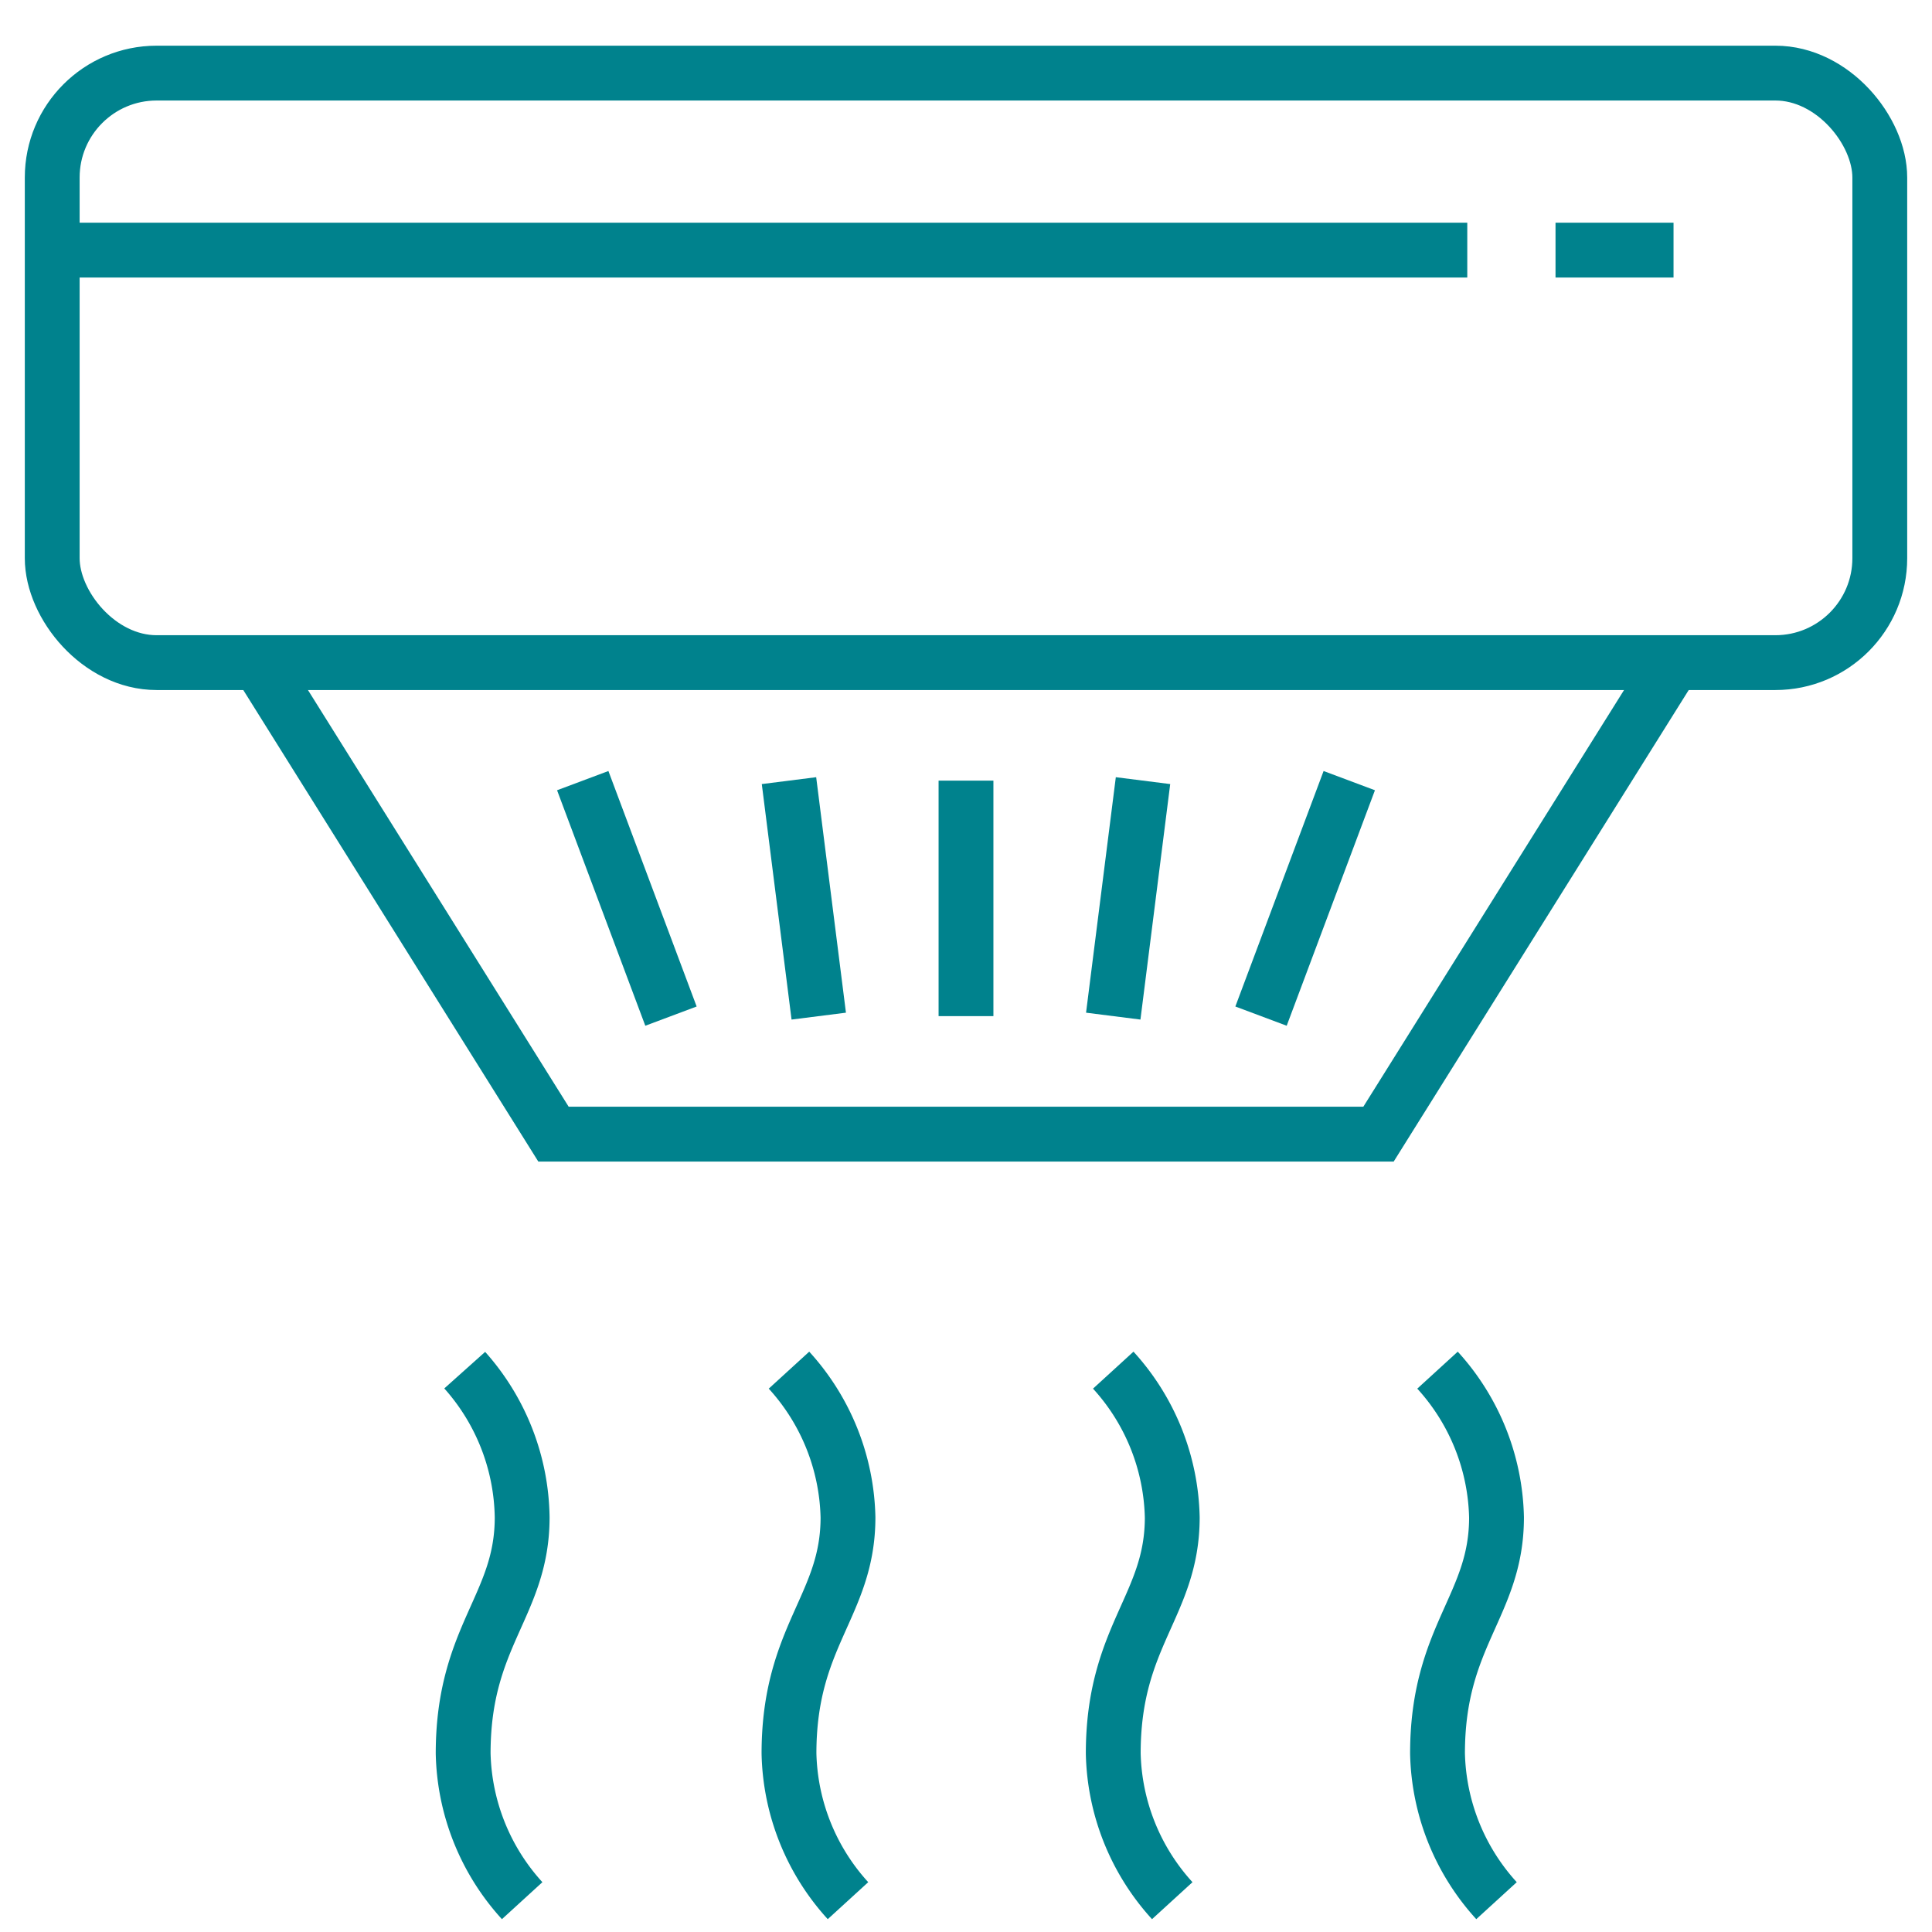
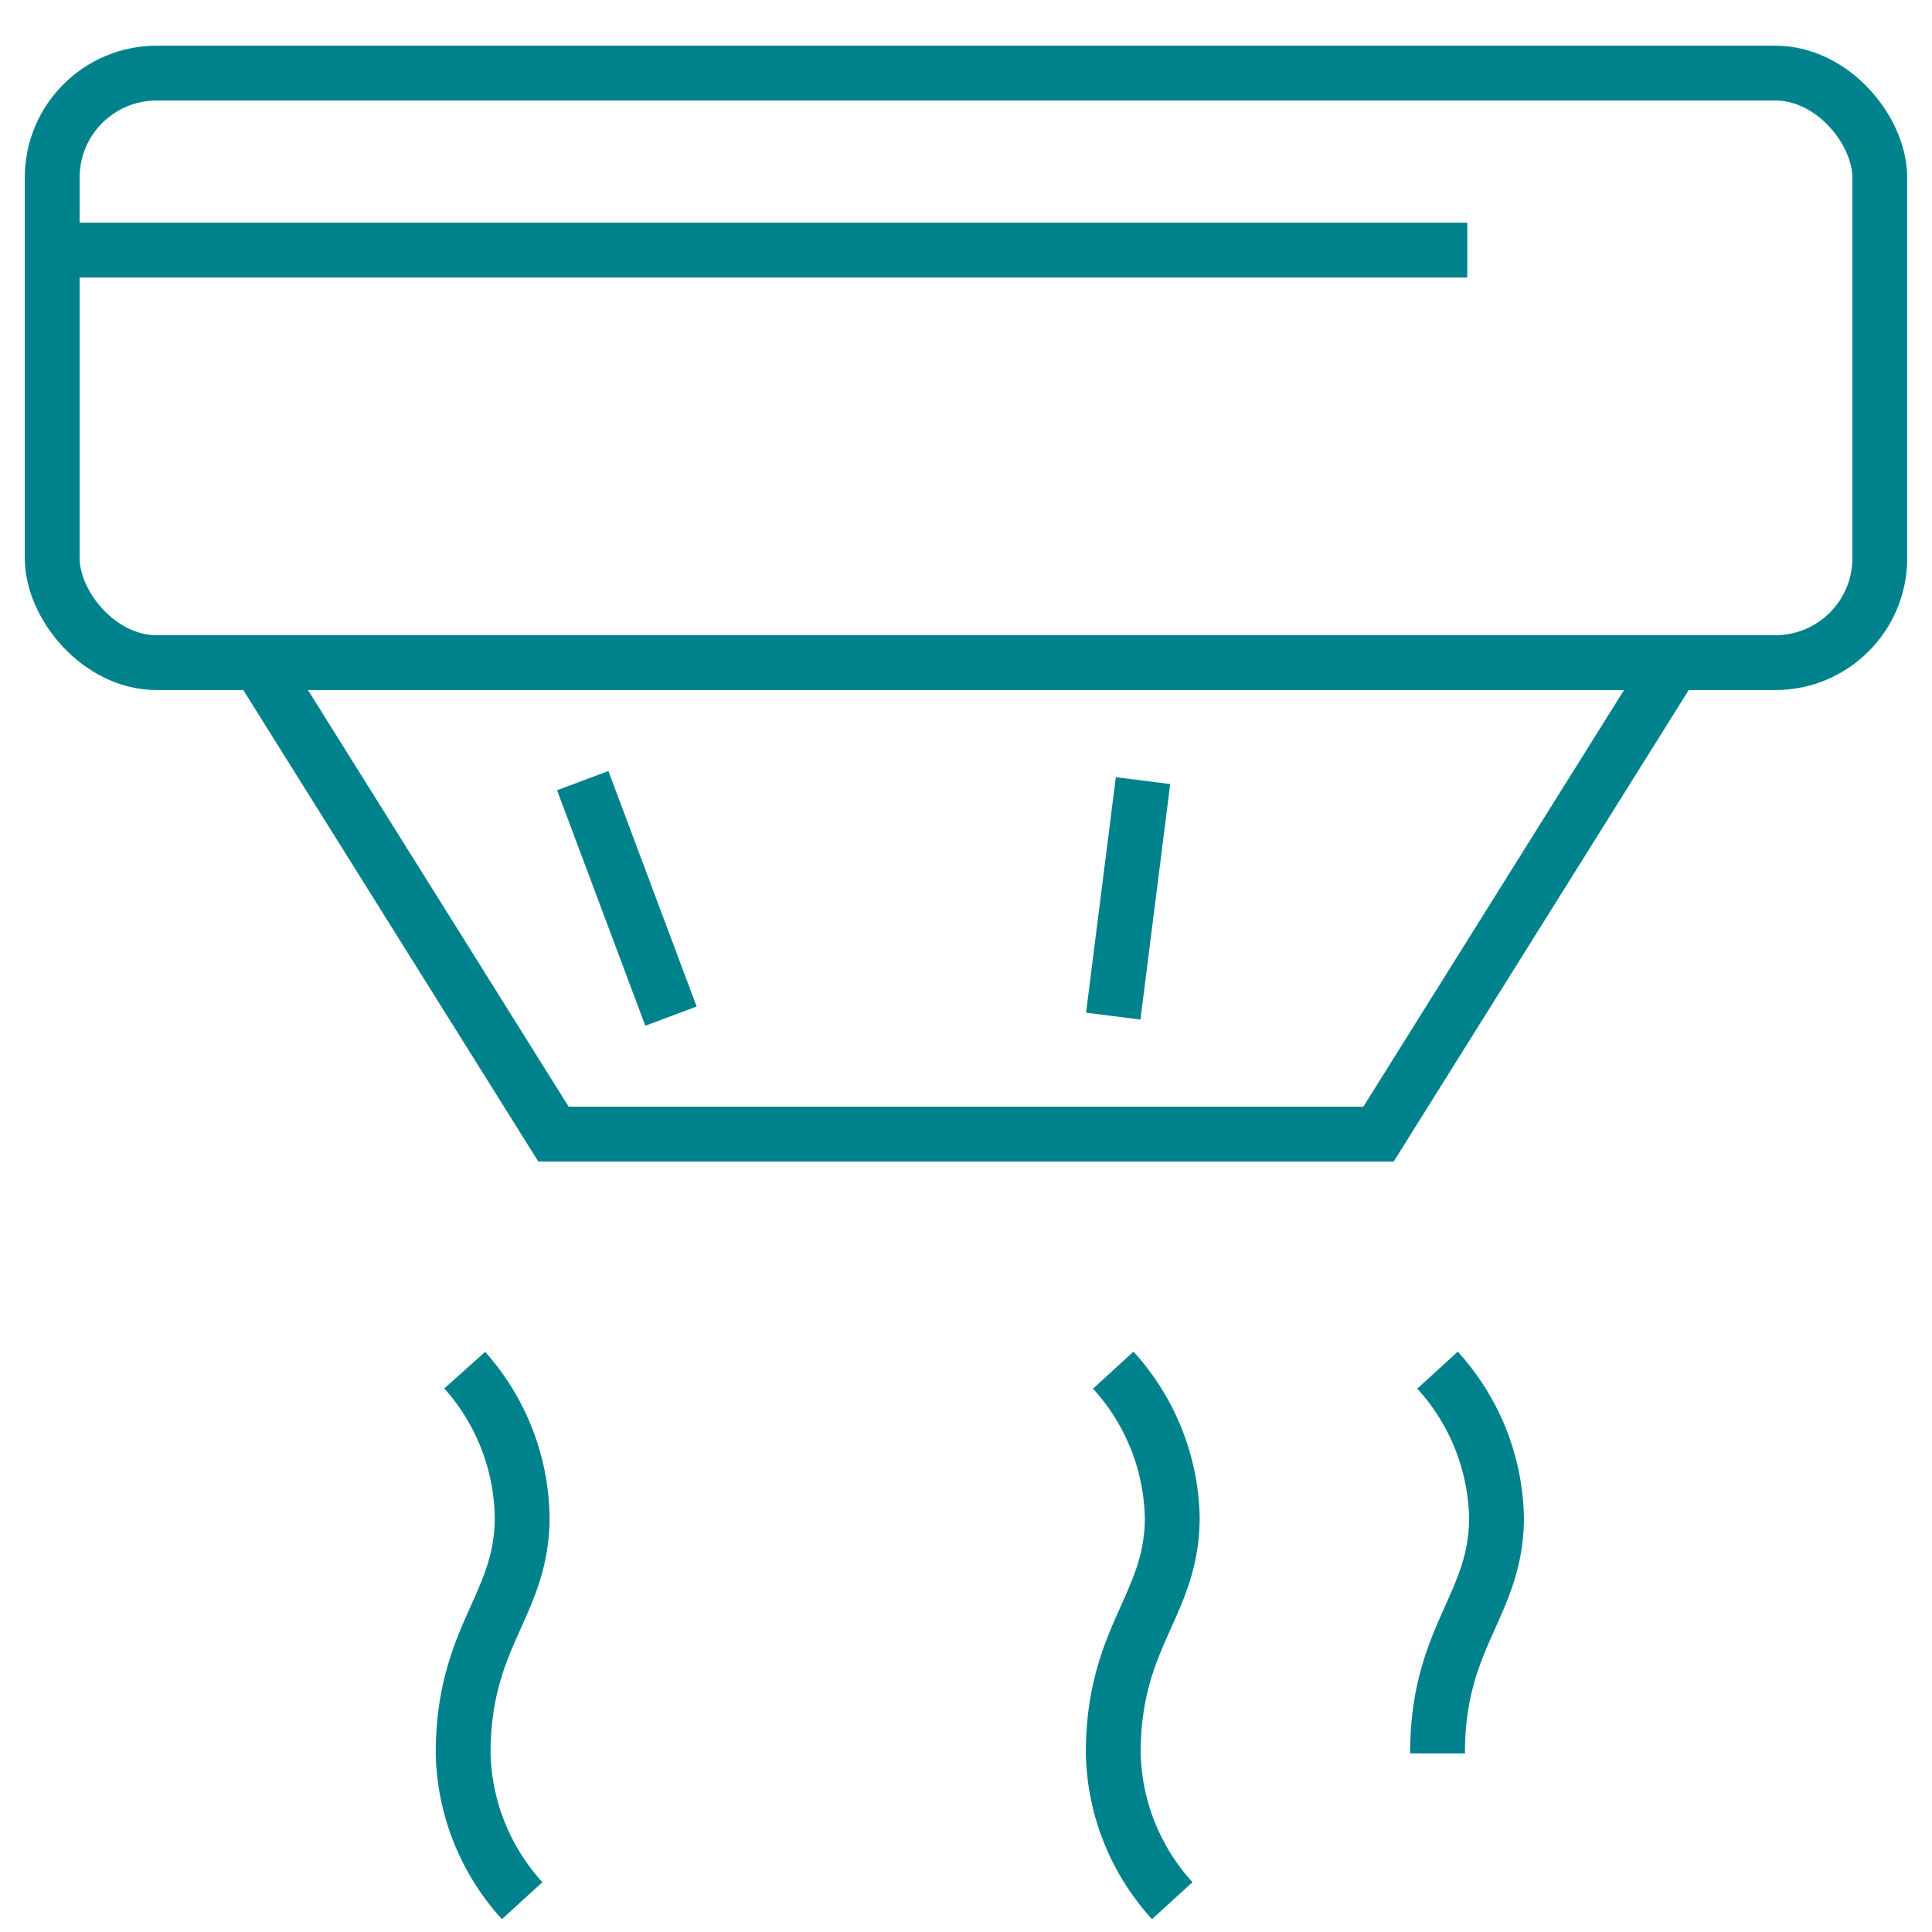
<svg xmlns="http://www.w3.org/2000/svg" id="Layer_1" data-name="Layer 1" viewBox="0 0 37 37">
  <defs>
    <style>.cls-1{fill:none;stroke:#00828d;stroke-miterlimit:10;stroke-width:1.05px;}</style>
  </defs>
  <rect class="cls-1" x="1" y="1.4" width="35" height="11.29" rx="2" />
  <polyline class="cls-1" points="32.05 12.69 26.4 21.72 18.5 21.72 10.6 21.72 4.95 12.69" />
  <line class="cls-1" x1="1" y1="4.79" x2="28.1" y2="4.79" />
-   <line class="cls-1" x1="29.79" y1="4.79" x2="32.05" y2="4.79" />
  <path class="cls-1" d="M8.9,26.24A4.32,4.32,0,0,1,10,29.06c0,1.69-1.13,2.26-1.13,4.52A4.32,4.32,0,0,0,10,36.4" />
-   <path class="cls-1" d="M15.11,26.24a4.32,4.32,0,0,1,1.13,2.82c0,1.69-1.13,2.26-1.13,4.52a4.32,4.32,0,0,0,1.13,2.82" />
  <path class="cls-1" d="M21.32,26.24a4.32,4.32,0,0,1,1.13,2.82c0,1.69-1.13,2.26-1.13,4.52a4.32,4.32,0,0,0,1.13,2.82" />
-   <path class="cls-1" d="M27.53,26.24a4.32,4.32,0,0,1,1.13,2.82c0,1.69-1.13,2.26-1.13,4.52a4.32,4.32,0,0,0,1.13,2.82" />
-   <line class="cls-1" x1="18.5" y1="14.95" x2="18.5" y2="19.46" />
+   <path class="cls-1" d="M27.53,26.24a4.32,4.32,0,0,1,1.13,2.82c0,1.69-1.13,2.26-1.13,4.52" />
  <line class="cls-1" x1="12.85" y1="19.46" x2="11.16" y2="14.95" />
-   <line class="cls-1" x1="24.15" y1="19.46" x2="25.84" y2="14.95" />
-   <line class="cls-1" x1="15.68" y1="19.46" x2="15.11" y2="14.95" />
  <line class="cls-1" x1="21.32" y1="19.46" x2="21.89" y2="14.95" />
</svg>